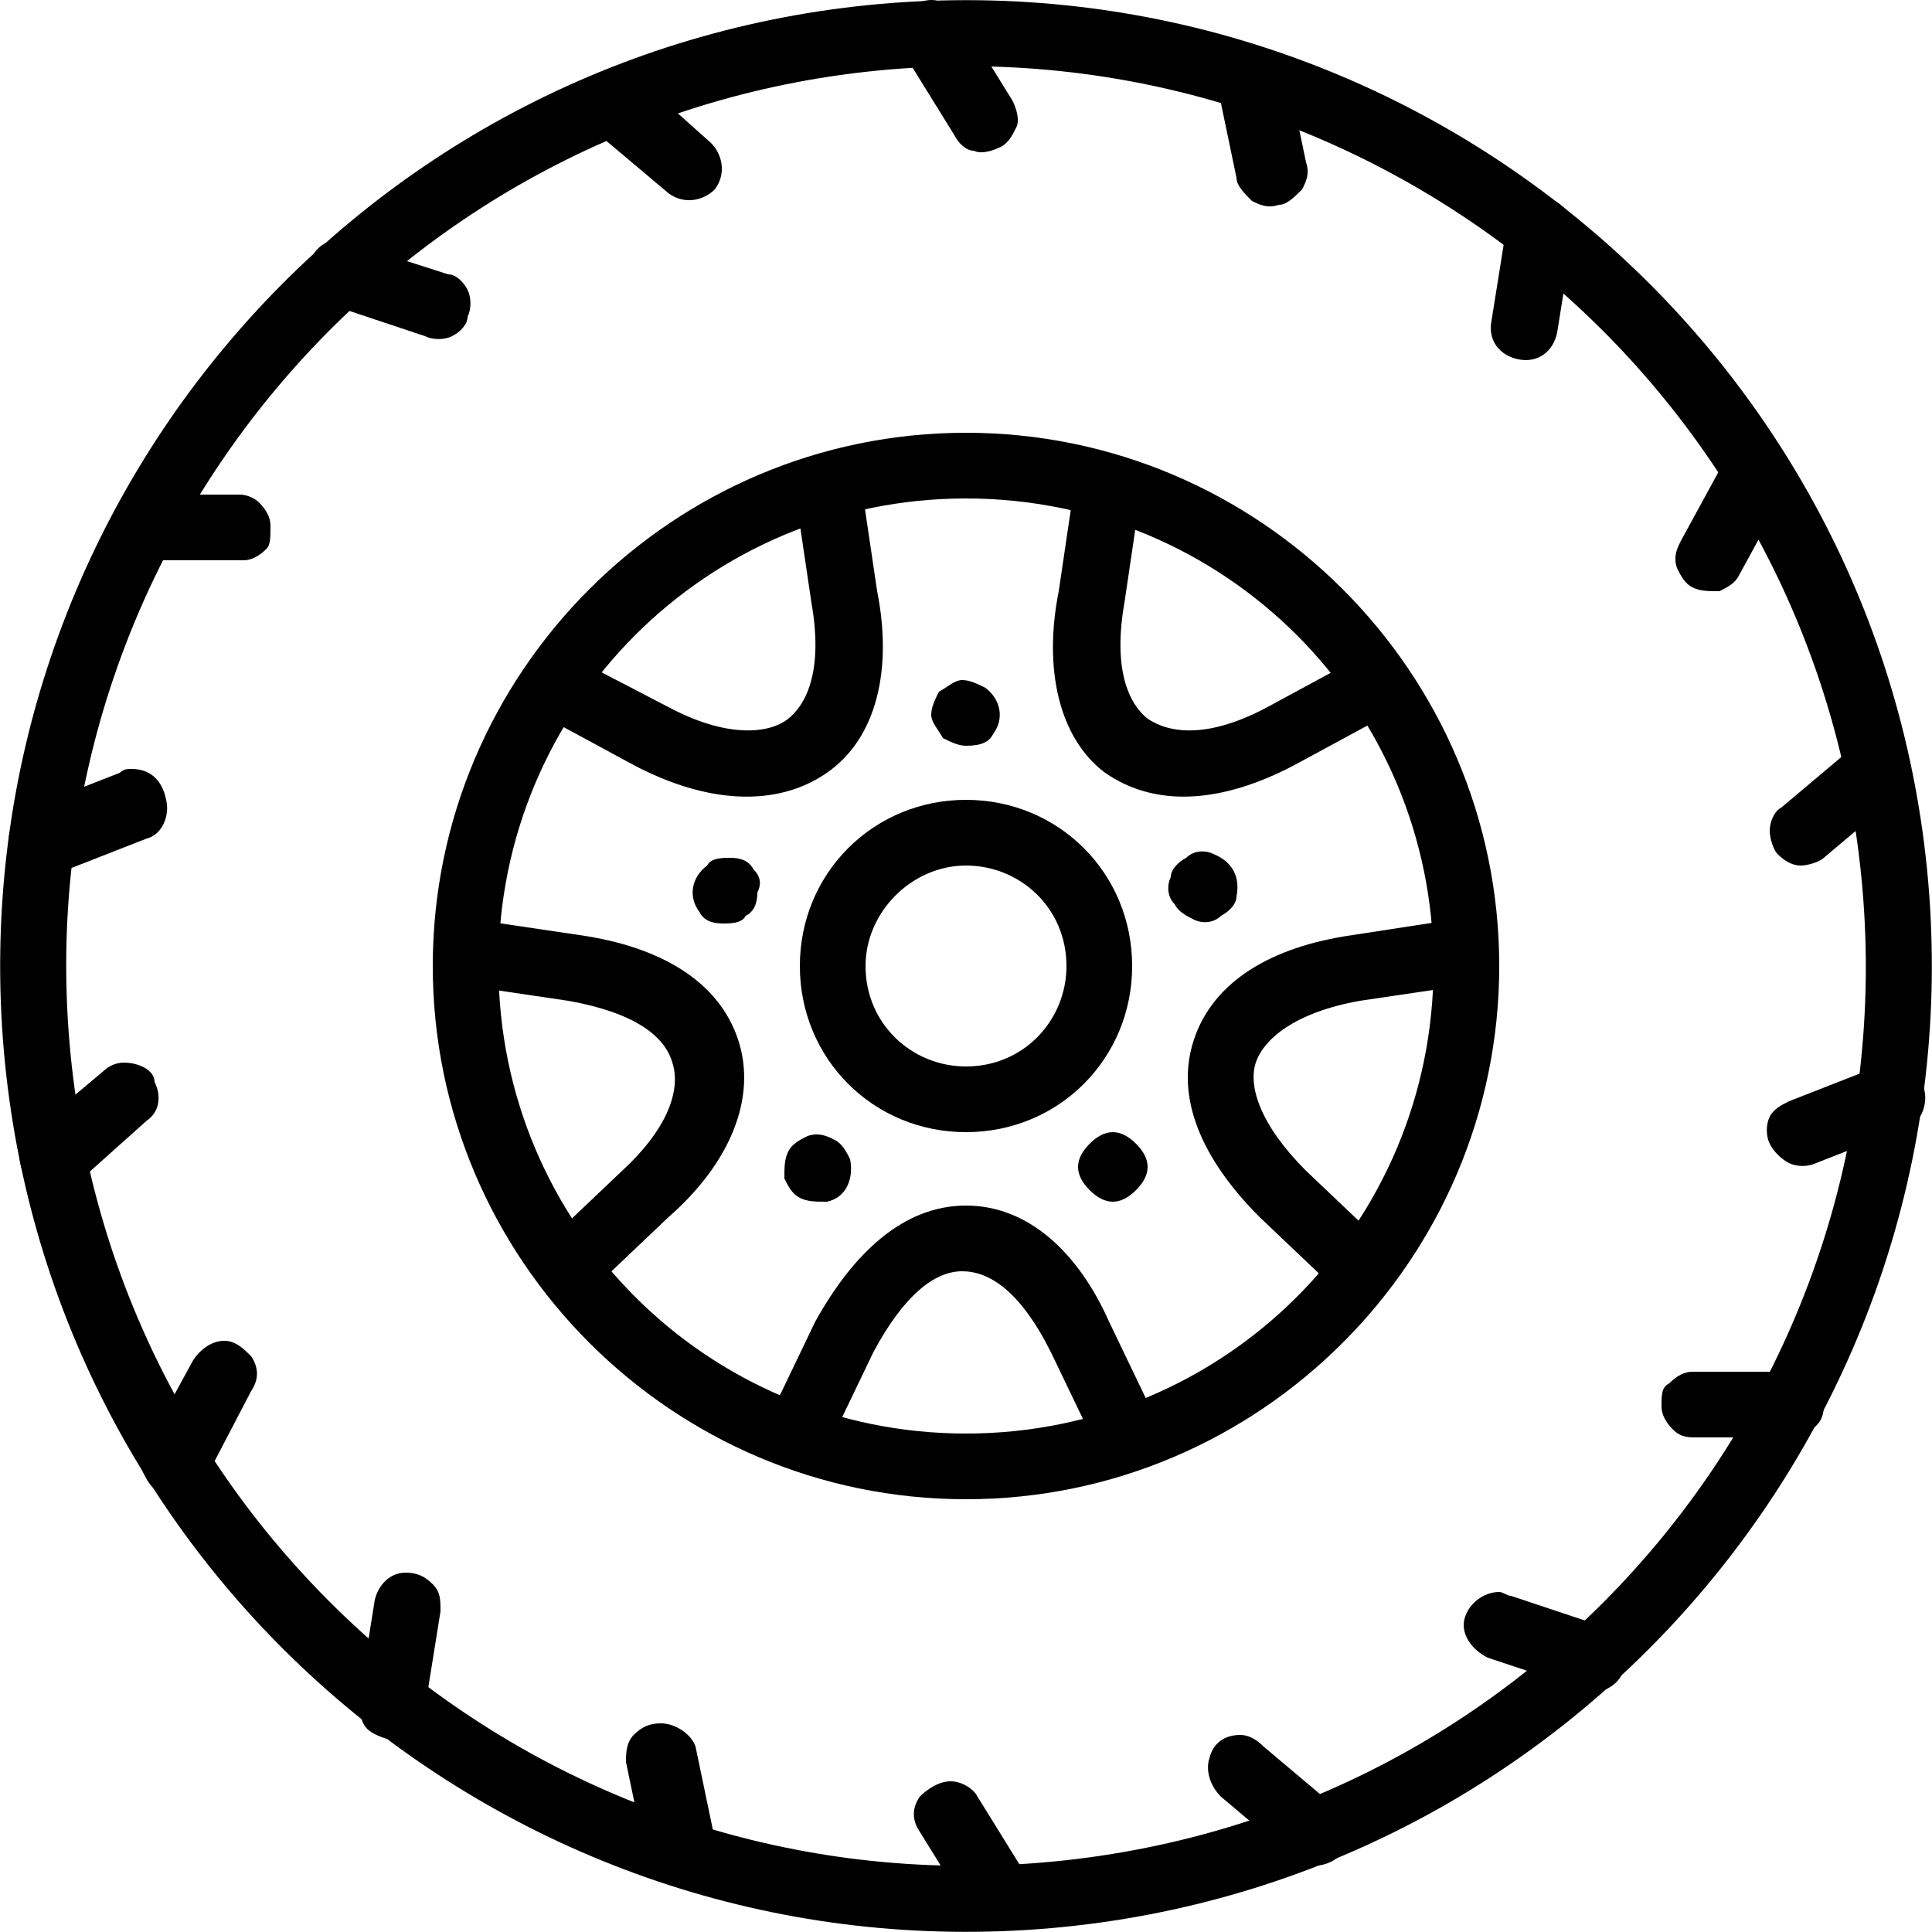
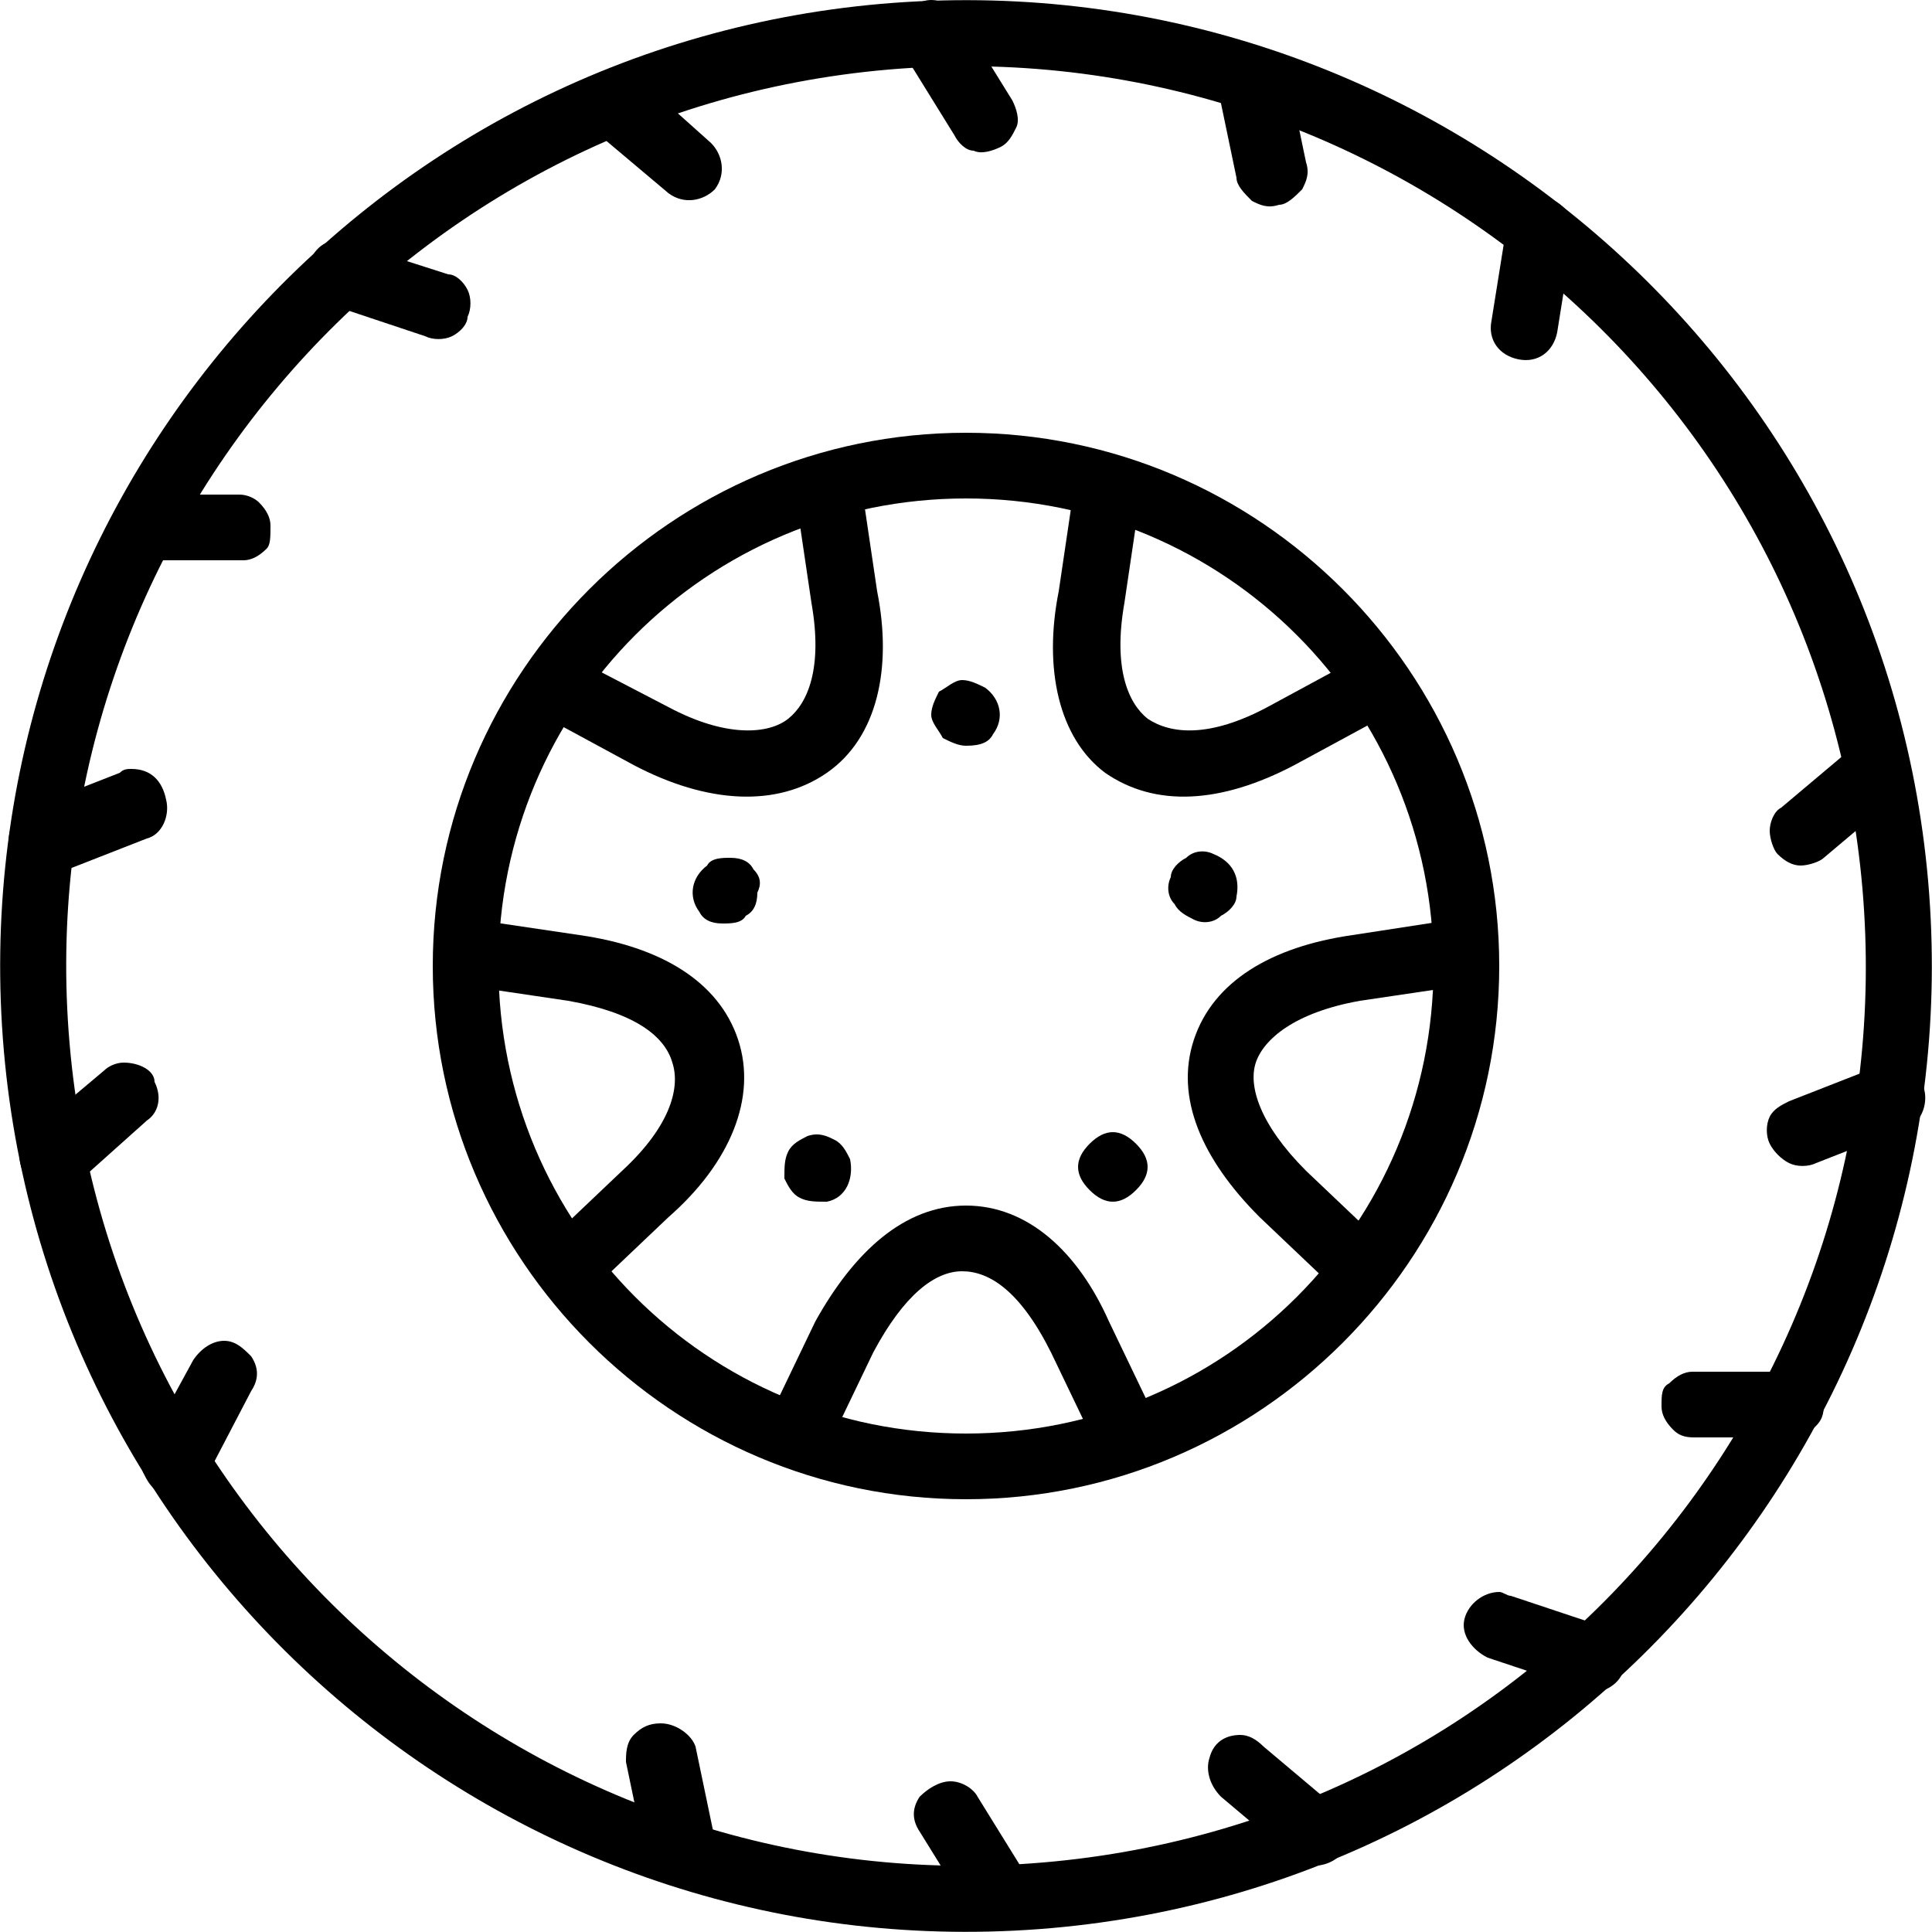
<svg xmlns="http://www.w3.org/2000/svg" version="1.1" id="Calque_1" x="0px" y="0px" width="50px" height="50px" viewBox="0 0 50 50" style="enable-background:new 0 0 50 50;" xml:space="preserve">
  <style type="text/css">
	.st0{fill-rule:evenodd;clip-rule:evenodd;}
</style>
  <g>
    <path d="M25,11.2c-7.6,0-13.8,6.2-13.8,13.8c0,7.6,6.2,13.8,13.8,13.8S38.8,32.6,38.8,25C38.8,17.4,32.6,11.2,25,11.2z M25,12.9   c6.7,0,12.1,5.4,12.1,12.1S31.7,37.1,25,37.1S12.9,31.7,12.9,25S18.3,12.9,25,12.9z" />
    <path class="st0" d="M25,31.2c-1.6,0-2.9,1.2-3.9,3l-1.2,2.5l1.5,0.8l1.2-2.5c0.8-1.5,1.6-2.1,2.3-2.1c0.7,0,1.5,0.5,2.3,2.1   l1.2,2.5l1.5-0.8l-1.2-2.5C27.9,32.4,26.6,31.2,25,31.2z" />
    <path class="st0" d="M30.9,26.9c-0.5,1.5,0.2,3.1,1.7,4.6l2,1.9l1.2-1.2l-2-1.9c-1.2-1.2-1.5-2.2-1.3-2.8c0.2-0.6,1-1.3,2.7-1.6   l2.7-0.4l-0.3-1.7L35,24.2C32.9,24.5,31.4,25.4,30.9,26.9L30.9,26.9z" />
    <path class="st0" d="M28.6,20c1.3,0.9,3,0.8,4.9-0.2l2.4-1.3L35.2,17l-2.4,1.3c-1.5,0.8-2.5,0.7-3.1,0.3c-0.5-0.4-0.9-1.3-0.6-3   l0.4-2.7l-1.7-0.3l-0.4,2.7C27,17.3,27.4,19.1,28.6,20L28.6,20z" />
    <path class="st0" d="M21.4,20c1.3-0.9,1.7-2.7,1.3-4.7l-0.4-2.7l-1.7,0.3l0.4,2.7c0.3,1.7-0.1,2.6-0.6,3c-0.5,0.4-1.6,0.5-3.1-0.3   L14.8,17L14,18.5l2.4,1.3C18.3,20.8,20.1,20.9,21.4,20L21.4,20z" />
    <path class="st0" d="M19.1,26.9c-0.5-1.5-2-2.4-4.1-2.7l-2.7-0.4l-0.3,1.7l2.7,0.4c1.7,0.3,2.5,0.9,2.7,1.6c0.2,0.6,0,1.6-1.3,2.8   l-2,1.9l1.2,1.2l2-1.9C18.9,30.1,19.6,28.4,19.1,26.9L19.1,26.9z" />
-     <path d="M25,20.7c-2.4,0-4.3,1.9-4.3,4.3s1.9,4.3,4.3,4.3c2.4,0,4.3-1.9,4.3-4.3S27.4,20.7,25,20.7z M25,22.4   c1.4,0,2.6,1.1,2.6,2.6c0,1.4-1.1,2.6-2.6,2.6c-1.4,0-2.6-1.1-2.6-2.6C22.4,23.6,23.6,22.4,25,22.4z" />
    <path d="M25.7,19c0.3-0.4,0.2-0.9-0.2-1.2c-0.2-0.1-0.4-0.2-0.6-0.2c-0.2,0-0.4,0.2-0.6,0.3c-0.1,0.2-0.2,0.4-0.2,0.6   c0,0.2,0.2,0.4,0.3,0.6c0.2,0.1,0.4,0.2,0.6,0.2C25.4,19.3,25.6,19.2,25.7,19z" />
    <path d="M19.5,22.5c-0.1-0.2-0.3-0.3-0.6-0.3c-0.2,0-0.5,0-0.6,0.2c-0.4,0.3-0.5,0.8-0.2,1.2c0.1,0.2,0.3,0.3,0.6,0.3   c0.2,0,0.5,0,0.6-0.2c0.2-0.1,0.3-0.3,0.3-0.6C19.7,22.9,19.7,22.7,19.5,22.5z" />
    <path d="M20.9,29.4c-0.2,0.1-0.4,0.2-0.5,0.4c-0.1,0.2-0.1,0.4-0.1,0.7c0.1,0.2,0.2,0.4,0.4,0.5c0.2,0.1,0.4,0.1,0.7,0.1   c0.5-0.1,0.7-0.6,0.6-1.1c-0.1-0.2-0.2-0.4-0.4-0.5C21.4,29.4,21.2,29.3,20.9,29.4L20.9,29.4z" />
    <path d="M27.9,30.2c0,0.2,0.1,0.4,0.3,0.6c0.2,0.2,0.4,0.3,0.6,0.3s0.4-0.1,0.6-0.3s0.3-0.4,0.3-0.6c0-0.2-0.1-0.4-0.3-0.6   s-0.4-0.3-0.6-0.3s-0.4,0.1-0.6,0.3C28,29.8,27.9,30,27.9,30.2z" />
    <path d="M30.9,23.8c0.2,0.1,0.5,0.1,0.7-0.1c0.2-0.1,0.4-0.3,0.4-0.5c0.1-0.5-0.1-0.9-0.6-1.1c-0.2-0.1-0.5-0.1-0.7,0.1   c-0.2,0.1-0.4,0.3-0.4,0.5c-0.1,0.2-0.1,0.5,0.1,0.7C30.5,23.6,30.7,23.7,30.9,23.8L30.9,23.8z" />
    <path d="M22.8,0.1C9.1,1.3-1.1,13.4,0.1,27.2c1.2,13.7,13.3,23.9,27.1,22.7c13.7-1.2,23.9-13.3,22.7-27.1   C48.7,9.1,36.6-1.1,22.8,0.1L22.8,0.1z M23,1.8C35.8,0.7,47.1,10.2,48.2,23c1.1,12.8-8.3,24.1-21.2,25.2C14.2,49.3,2.9,39.8,1.8,27   C0.7,14.2,10.2,2.9,23,1.8z" />
    <path class="st0" d="M24.1,0c-0.3,0-0.6,0.2-0.7,0.5c-0.1,0.3-0.1,0.6,0,0.9l1.3,2.1c0.1,0.2,0.3,0.4,0.5,0.4   c0.2,0.1,0.5,0,0.7-0.1c0.2-0.1,0.3-0.3,0.4-0.5c0.1-0.2,0-0.5-0.1-0.7l-1.3-2.1C24.7,0.2,24.4,0,24.1,0z" />
    <path class="st0" d="M15.9,1.8c-0.4,0-0.7,0.2-0.8,0.6c-0.1,0.3,0,0.7,0.3,1l1.9,1.6c0.4,0.3,0.9,0.2,1.2-0.1   c0.3-0.4,0.2-0.9-0.1-1.2L16.5,2C16.3,1.8,16.1,1.8,15.9,1.8L15.9,1.8z" />
-     <path class="st0" d="M8.8,6.2C8.4,6.2,8,6.5,8,7C7.9,7.4,8.2,7.8,8.6,7.9l2.4,0.8h0c0.2,0.1,0.5,0.1,0.7,0c0.2-0.1,0.4-0.3,0.4-0.5   c0.1-0.2,0.1-0.5,0-0.7c-0.1-0.2-0.3-0.4-0.5-0.4L9.1,6.3v0C9,6.2,8.9,6.2,8.8,6.2L8.8,6.2z" />
+     <path class="st0" d="M8.8,6.2C8.4,6.2,8,6.5,8,7C7.9,7.4,8.2,7.8,8.6,7.9l2.4,0.8c0.2,0.1,0.5,0.1,0.7,0c0.2-0.1,0.4-0.3,0.4-0.5   c0.1-0.2,0.1-0.5,0-0.7c-0.1-0.2-0.3-0.4-0.5-0.4L9.1,6.3v0C9,6.2,8.9,6.2,8.8,6.2L8.8,6.2z" />
    <path class="st0" d="M6.2,12.8l-2.5,0v0c-0.2,0-0.4,0.1-0.6,0.3c-0.2,0.2-0.2,0.4-0.2,0.6c0,0.2,0.1,0.4,0.3,0.6   c0.2,0.2,0.4,0.2,0.6,0.2l2.5,0v0c0.2,0,0.4-0.1,0.6-0.3C7,14.1,7,13.9,7,13.6c0-0.2-0.1-0.4-0.3-0.6C6.6,12.9,6.4,12.8,6.2,12.8z" />
    <path class="st0" d="M3.4,19.9c-0.1,0-0.2,0-0.3,0.1l-2.3,0.9v0c-0.2,0.1-0.4,0.2-0.5,0.5c-0.1,0.2-0.1,0.5,0,0.7   c0.1,0.2,0.2,0.4,0.5,0.5c0.2,0.1,0.5,0.1,0.7,0l2.3-0.9c0.4-0.1,0.6-0.6,0.5-1C4.2,20.2,3.9,19.9,3.4,19.9L3.4,19.9z" />
    <path class="st0" d="M3.2,27.5c-0.2,0-0.4,0.1-0.5,0.2l-1.9,1.6v0c-0.2,0.1-0.3,0.4-0.3,0.6c0,0.2,0.1,0.5,0.2,0.7   c0.2,0.2,0.4,0.3,0.6,0.3c0.2,0,0.5-0.1,0.6-0.2L3.8,29c0.3-0.2,0.4-0.6,0.2-1C4,27.7,3.6,27.5,3.2,27.5L3.2,27.5z" />
    <path class="st0" d="M5.8,34.7c-0.3,0-0.6,0.2-0.8,0.5l-1.2,2.2h0c-0.1,0.2-0.2,0.4-0.1,0.7c0.1,0.2,0.2,0.4,0.4,0.5   c0.2,0.1,0.4,0.1,0.7,0.1c0.2-0.1,0.4-0.2,0.5-0.4L6.5,36c0.2-0.3,0.2-0.6,0-0.9C6.3,34.9,6.1,34.7,5.8,34.7L5.8,34.7z" />
-     <path class="st0" d="M10.5,40.7c-0.4,0-0.7,0.3-0.8,0.7l-0.4,2.5v0c0,0.2,0,0.5,0.1,0.7c0.1,0.2,0.3,0.3,0.6,0.4   c0.2,0,0.5,0,0.7-0.2c0.2-0.1,0.3-0.4,0.3-0.6l0.4-2.5v0c0-0.3,0-0.5-0.2-0.7C11,40.8,10.8,40.7,10.5,40.7z" />
    <path class="st0" d="M24.6,46.1c-0.3,0-0.6,0.2-0.8,0.4c-0.2,0.3-0.2,0.6,0,0.9l1.3,2.1c0.1,0.2,0.3,0.4,0.5,0.4   c0.2,0.1,0.5,0,0.7-0.1c0.2-0.1,0.3-0.3,0.4-0.5c0.1-0.2,0-0.5-0.1-0.7l-1.3-2.1C25.2,46.3,24.9,46.1,24.6,46.1L24.6,46.1z" />
    <path class="st0" d="M32.1,44.9c-0.4,0-0.7,0.2-0.8,0.6c-0.1,0.3,0,0.7,0.3,1l1.9,1.6c0.4,0.3,0.9,0.2,1.2-0.1   c0.3-0.4,0.2-0.9-0.1-1.2l-1.9-1.6v0C32.5,45,32.3,44.9,32.1,44.9L32.1,44.9z" />
    <path class="st0" d="M38.8,41.2c-0.4,0-0.8,0.3-0.9,0.7c-0.1,0.4,0.2,0.8,0.6,1l2.4,0.8c0.2,0.1,0.5,0.1,0.7,0   c0.2-0.1,0.4-0.3,0.4-0.5c0.1-0.2,0.1-0.5,0-0.7c-0.1-0.2-0.3-0.4-0.5-0.4l-2.4-0.8C39,41.3,38.9,41.2,38.8,41.2L38.8,41.2z" />
    <path class="st0" d="M46.3,35.5l-2.5,0c-0.2,0-0.4,0.1-0.6,0.3C43,35.9,43,36.1,43,36.4c0,0.2,0.1,0.4,0.3,0.6   c0.2,0.2,0.4,0.2,0.6,0.2l2.5,0c0.2,0,0.4-0.1,0.6-0.3c0.2-0.2,0.2-0.4,0.2-0.6s-0.1-0.4-0.3-0.6C46.7,35.5,46.5,35.4,46.3,35.5   L46.3,35.5z" />
    <path class="st0" d="M48.9,27.5c-0.1,0-0.2,0-0.3,0.1l-2.3,0.9c-0.2,0.1-0.4,0.2-0.5,0.4c-0.1,0.2-0.1,0.5,0,0.7   c0.1,0.2,0.3,0.4,0.5,0.5c0.2,0.1,0.5,0.1,0.7,0l2.3-0.9c0.4-0.1,0.6-0.6,0.5-1C49.7,27.8,49.3,27.5,48.9,27.5L48.9,27.5z" />
    <path class="st0" d="M48.6,19.1c-0.2,0-0.4,0.1-0.6,0.2l-1.9,1.6v0c-0.2,0.1-0.3,0.4-0.3,0.6c0,0.2,0.1,0.5,0.2,0.6   c0.2,0.2,0.4,0.3,0.6,0.3c0.2,0,0.5-0.1,0.6-0.2l1.9-1.6h0c0.3-0.2,0.4-0.6,0.3-0.9C49.3,19.3,49,19.1,48.6,19.1L48.6,19.1z" />
-     <path class="st0" d="M45.4,11.3c-0.3,0-0.6,0.2-0.7,0.5L43.5,14h0c-0.1,0.2-0.2,0.4-0.1,0.7c0.1,0.2,0.2,0.4,0.4,0.5   c0.2,0.1,0.4,0.1,0.7,0.1c0.2-0.1,0.4-0.2,0.5-0.4l1.2-2.2h0c0.2-0.3,0.2-0.6,0-0.9C46,11.5,45.8,11.3,45.4,11.3L45.4,11.3z" />
    <path class="st0" d="M39.8,5.1c-0.4,0-0.7,0.3-0.8,0.7l-0.4,2.5v0c-0.1,0.5,0.2,0.9,0.7,1c0.5,0.1,0.9-0.2,1-0.7l0.4-2.5v0   c0-0.3,0-0.5-0.2-0.7C40.3,5.2,40.1,5.1,39.8,5.1z" />
    <path class="st0" d="M32.4,1.2c-0.3,0-0.5,0.1-0.7,0.3c-0.2,0.2-0.2,0.5-0.2,0.7l0.5,2.4c0,0.2,0.2,0.4,0.4,0.6   c0.2,0.1,0.4,0.2,0.7,0.1c0.2,0,0.4-0.2,0.6-0.4c0.1-0.2,0.2-0.4,0.1-0.7l-0.5-2.4C33.2,1.5,32.9,1.2,32.4,1.2L32.4,1.2z" />
    <path class="st0" d="M17.1,44.6c-0.3,0-0.5,0.1-0.7,0.3c-0.2,0.2-0.2,0.5-0.2,0.7l0.5,2.4v0c0,0.2,0.2,0.4,0.4,0.6   c0.2,0.1,0.4,0.2,0.7,0.1c0.2,0,0.4-0.2,0.6-0.4c0.1-0.2,0.2-0.4,0.1-0.7l-0.5-2.4C17.9,44.9,17.5,44.6,17.1,44.6z" />
  </g>
</svg>